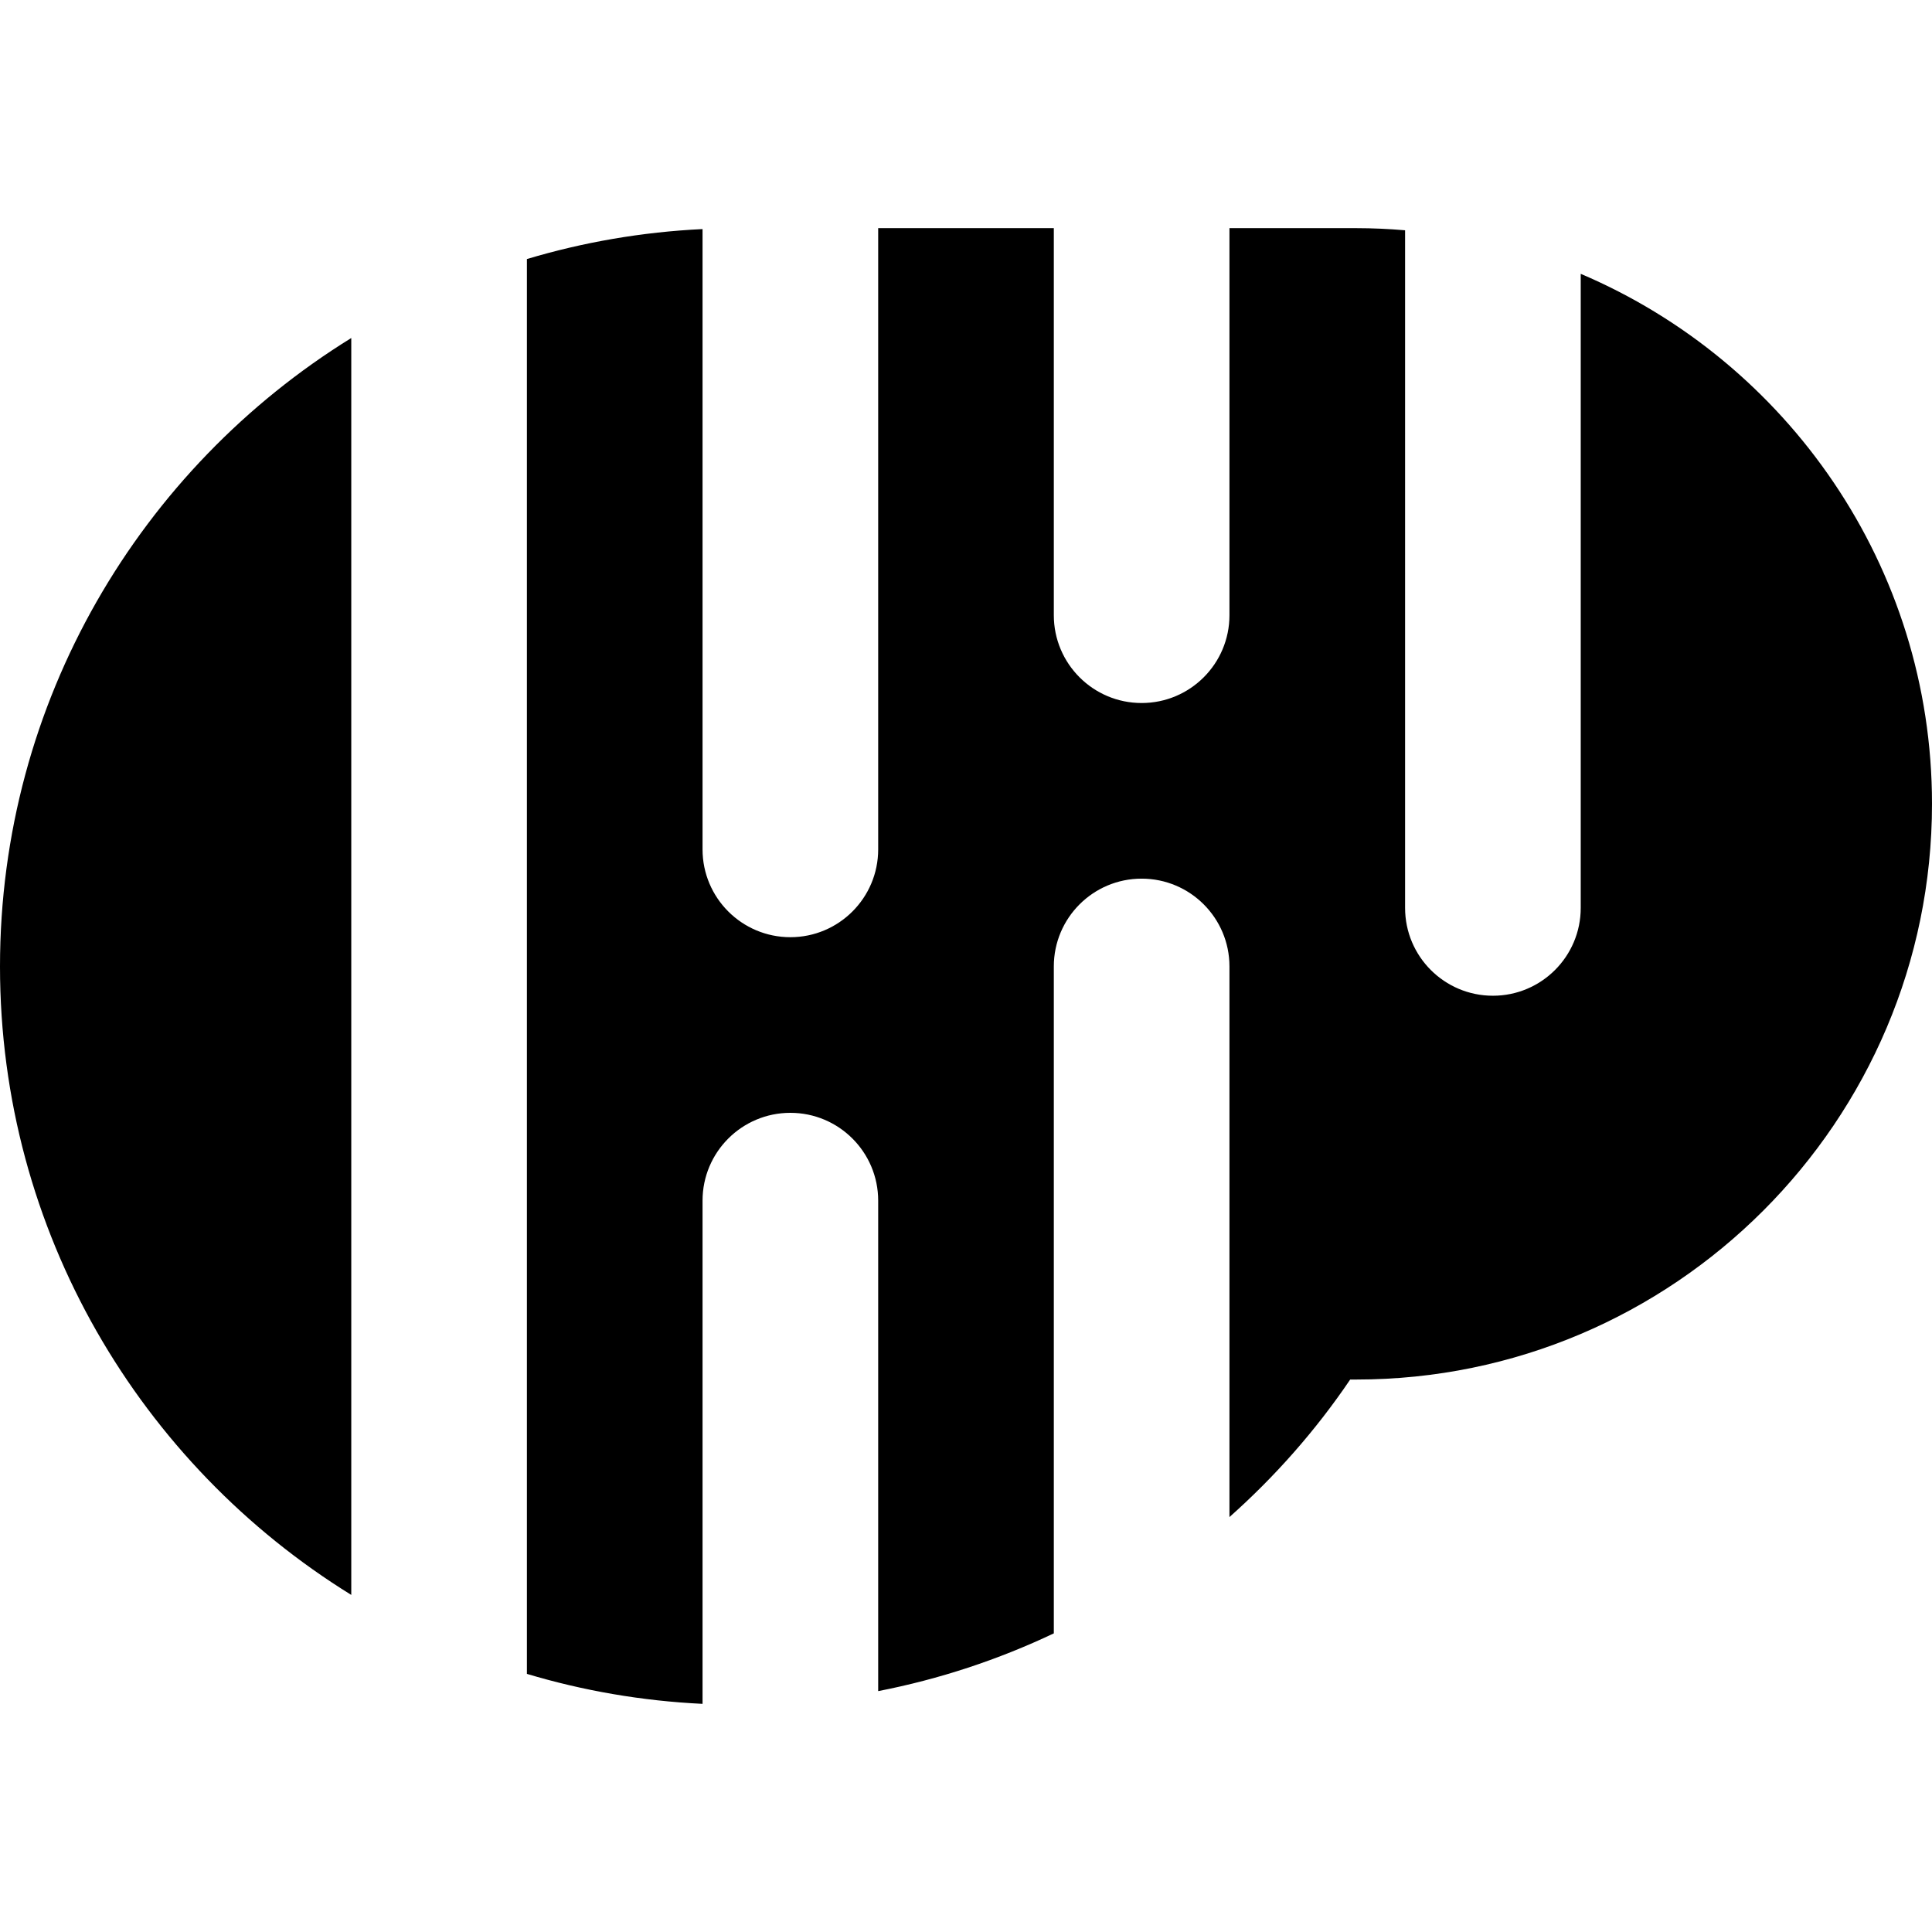
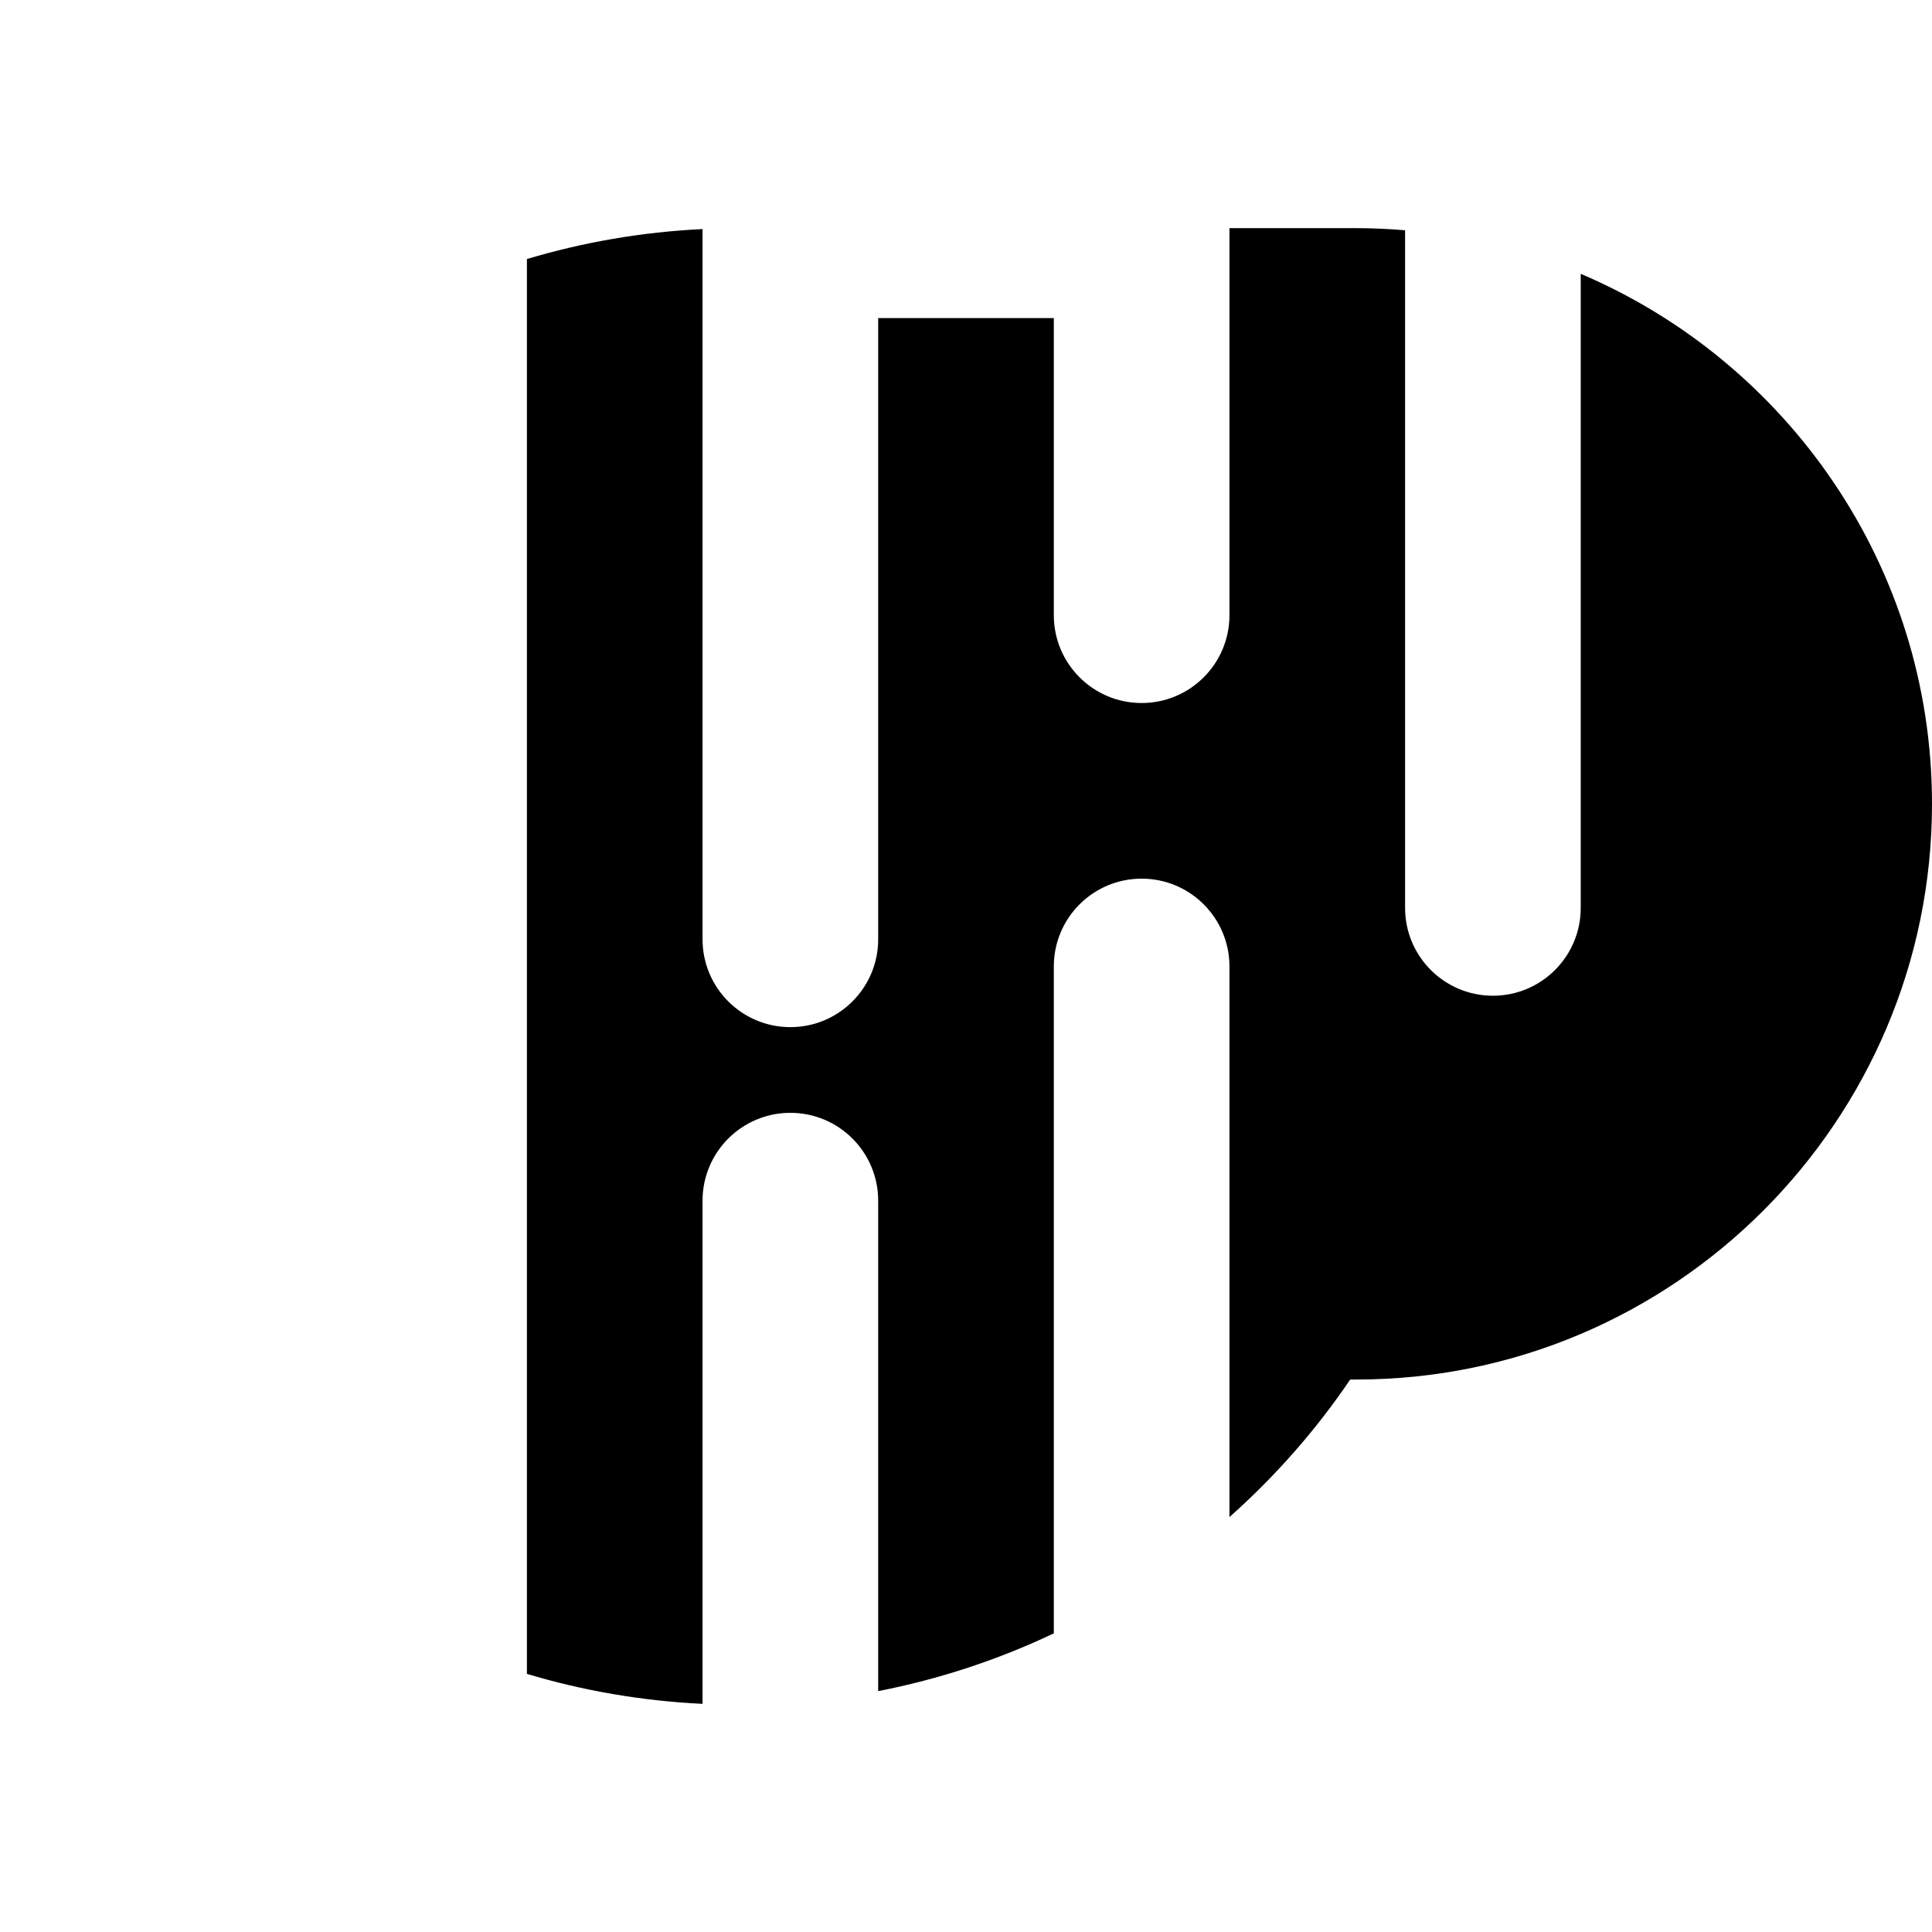
<svg xmlns="http://www.w3.org/2000/svg" version="1.1" id="Layer_1" x="0px" y="0px" viewBox="0 0 330 330" style="enable-background:new 0 0 330 330;" xml:space="preserve">
  <g id="XMLID_311_">
-     <path id="XMLID_312_" d="M60,272.425v-37.648V95.383V57.735C24.024,79.972,0,119.769,0,165.08C0,210.391,24.024,250.188,60,272.425   z" />
-     <path id="XMLID_333_" d="M270,46.772v33.992v50.701v23.614c0,8.284-6.716,15-15,15c-8.284,0-15-6.716-15-15v-23.614V69.495V39.334   c-2.749-0.232-5.525-0.365-8.334-0.365H210v30v15.364v20.747c0,8.284-6.716,15-15,15c-8.284,0-15-6.716-15-15V84.332V68.969v-30   h-30v30v22.983v53.128c0,8.284-6.716,15-15,15s-15-6.716-15-15V91.952V69.168v-30.04c-10.375,0.498-20.425,2.251-30,5.119v31.768   v178.128v31.768c9.575,2.868,19.625,4.621,30,5.119v-30.04v-27.517V205.08c0-8.284,6.716-15,15-15s15,6.716,15,15v28.395v24.662   v30.718c10.424-2.028,20.498-5.357,30-9.863v-34.411V165.08c0-8.284,6.716-15,15-15c8.284,0,15,6.716,15,15v47.023v47.023   c7.75-6.892,14.707-14.75,20.622-23.491h1.044c54.222,0,98.334-44.112,98.334-98.333C330,96.676,305.226,61.744,270,46.772z" />
+     <path id="XMLID_333_" d="M270,46.772v33.992v50.701v23.614c0,8.284-6.716,15-15,15c-8.284,0-15-6.716-15-15v-23.614V69.495V39.334   c-2.749-0.232-5.525-0.365-8.334-0.365H210v30v15.364v20.747c0,8.284-6.716,15-15,15c-8.284,0-15-6.716-15-15V84.332v-30   h-30v30v22.983v53.128c0,8.284-6.716,15-15,15s-15-6.716-15-15V91.952V69.168v-30.04c-10.375,0.498-20.425,2.251-30,5.119v31.768   v178.128v31.768c9.575,2.868,19.625,4.621,30,5.119v-30.04v-27.517V205.08c0-8.284,6.716-15,15-15s15,6.716,15,15v28.395v24.662   v30.718c10.424-2.028,20.498-5.357,30-9.863v-34.411V165.08c0-8.284,6.716-15,15-15c8.284,0,15,6.716,15,15v47.023v47.023   c7.75-6.892,14.707-14.75,20.622-23.491h1.044c54.222,0,98.334-44.112,98.334-98.333C330,96.676,305.226,61.744,270,46.772z" />
  </g>
  <g>
</g>
  <g>
</g>
  <g>
</g>
  <g>
</g>
  <g>
</g>
  <g>
</g>
  <g>
</g>
  <g>
</g>
  <g>
</g>
  <g>
</g>
  <g>
</g>
  <g>
</g>
  <g>
</g>
  <g>
</g>
  <g>
</g>
</svg>